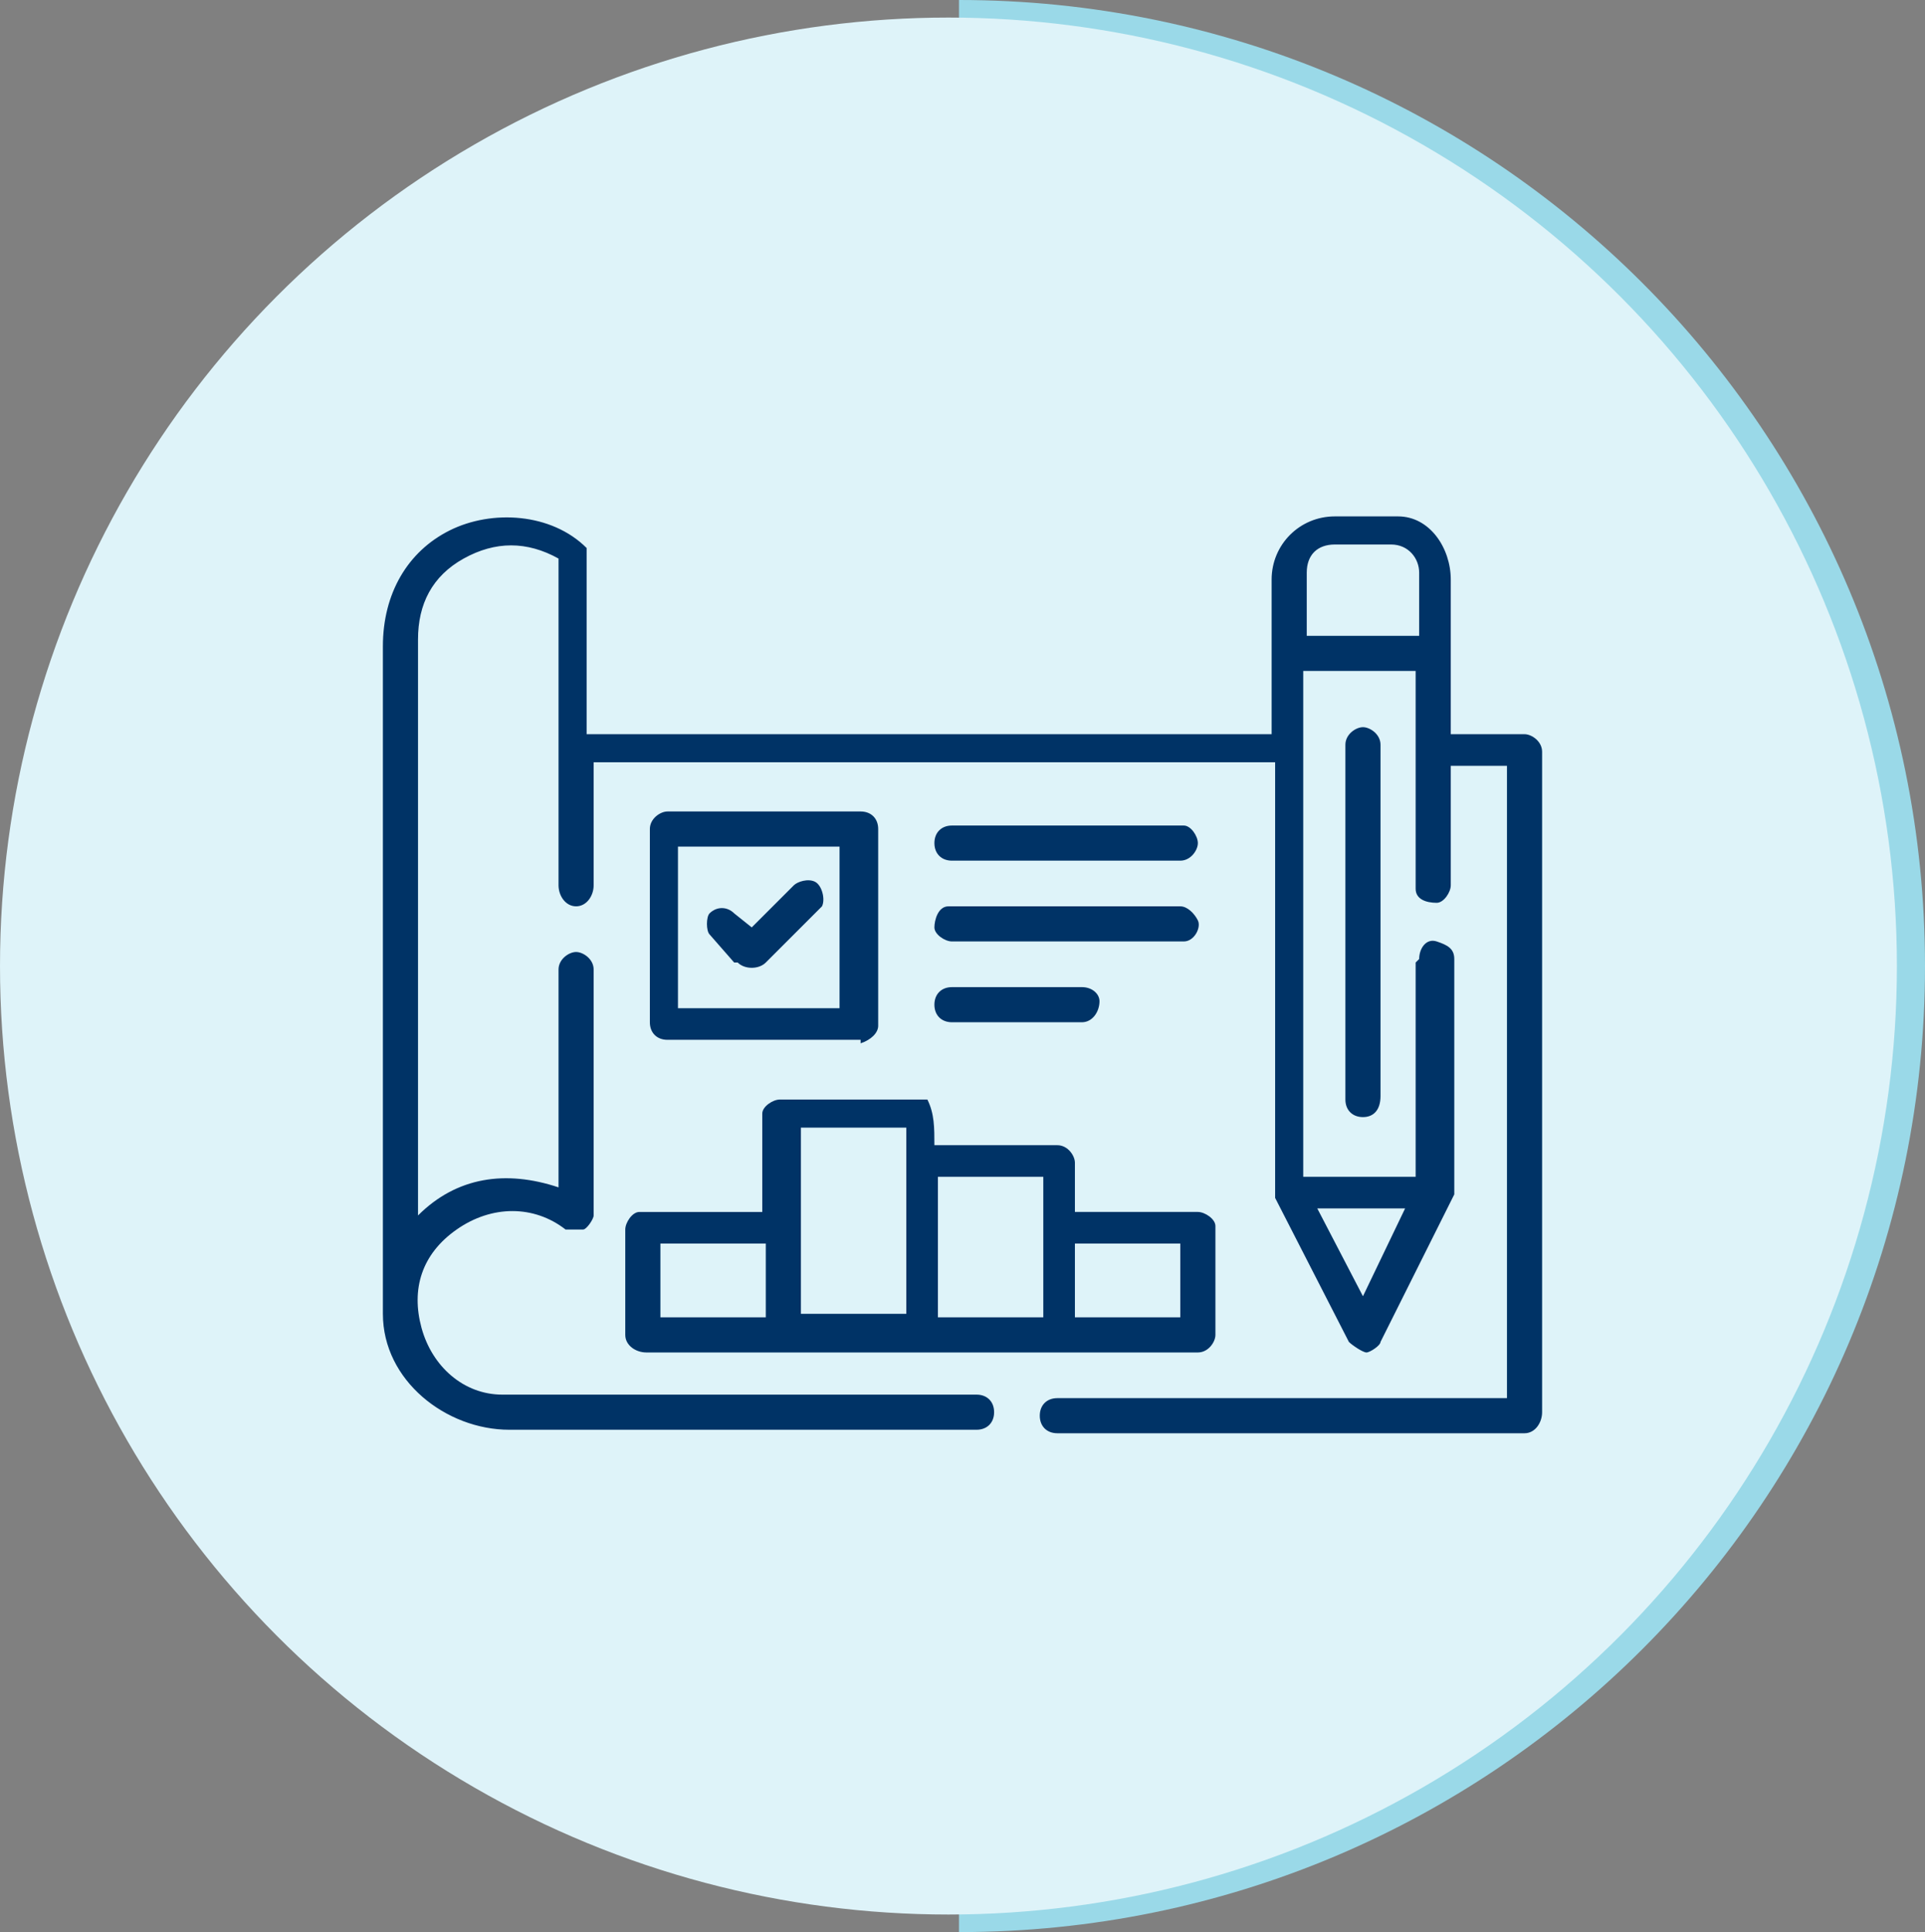
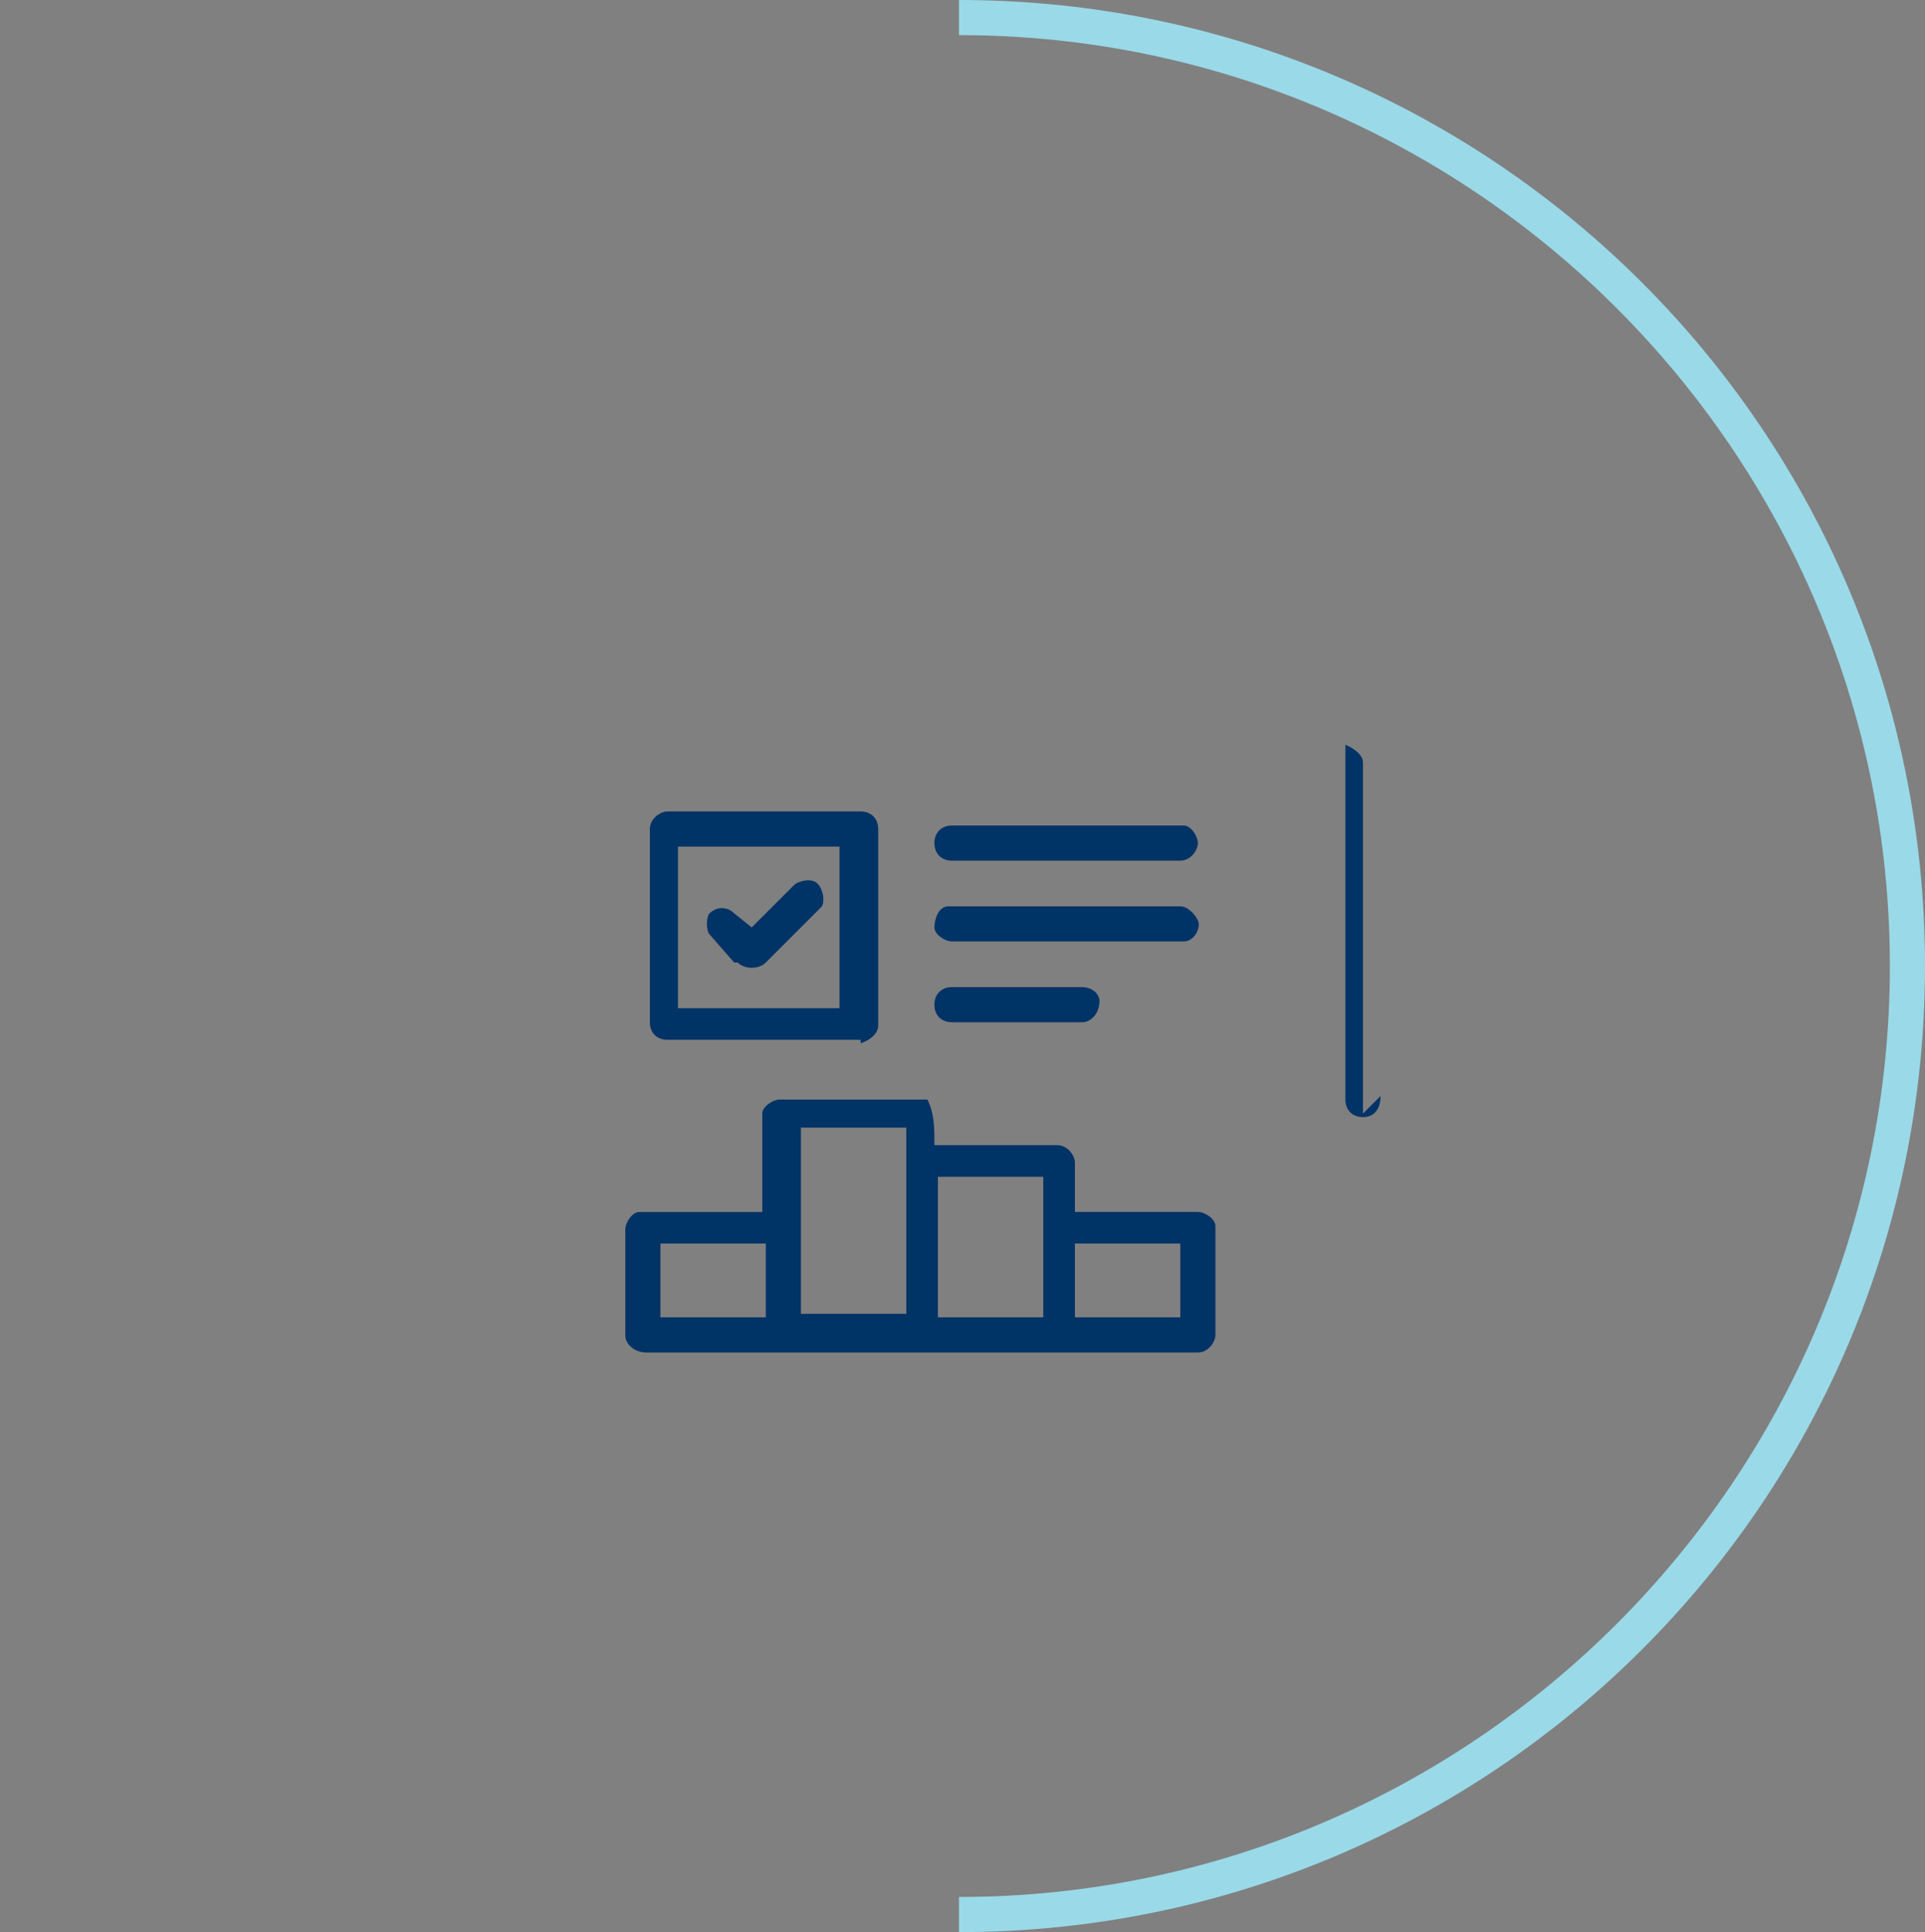
<svg xmlns="http://www.w3.org/2000/svg" id="Layer_1" version="1.1" viewBox="0 0 54.8 55">
  <rect x="0" y="0" width="54.8" height="55" fill="#808080" stroke="none" />
  <defs>
    <style>
      .st0 {
        fill: #9ad9e8;
      }

      .st1 {
        fill: #def3f9;
      }

      .st2 {
        fill: #036;
      }
    </style>
  </defs>
  <g id="Layer_1-2">
    <path class="st0" d="M27.3,55v-1c14.6,0,26.5-11.9,26.5-26.5S41.9,1,27.3,1V0c15.2,0,27.5,12.3,27.5,27.5s-12.3,27.5-27.5,27.5Z" />
-     <circle class="st1" cx="27" cy="27.5" r="27" />
  </g>
  <g>
-     <path class="st2" d="M40.4,27.3c0-.3.2-.6.5-.5s.5.2.5.5v6.7s-2.1,4.2-2.1,4.2c0,.1-.3.3-.4.3s-.4-.2-.5-.3l-2.1-4.1v-12.4s-19.4,0-19.4,0v3.5c0,.3-.2.6-.5.6s-.5-.3-.5-.6v-9.3c-.9-.5-1.8-.5-2.7,0s-1.3,1.3-1.3,2.3v16.4c1.1-1.1,2.5-1.3,4-.8v-6.2c0-.3.3-.5.5-.5s.5.2.5.5v7c0,.1-.2.4-.3.4s-.4,0-.5,0c-.9-.7-2.1-.7-3.1,0s-1.3,1.7-1,2.8,1.2,1.9,2.3,1.9h13.5c.3,0,.5.2.5.5s-.2.5-.5.5h-13.3c-1.8,0-3.6-1.4-3.6-3.3v-19c0-1.5.7-2.7,1.9-3.3s2.9-.5,3.9.5v5.3c0,0,19.5,0,19.5,0v-4.4c0-1,.8-1.8,1.8-1.8h1.8c.9,0,1.5.9,1.5,1.8v4.4s2.1,0,2.1,0c.2,0,.5.2.5.5v18.8c0,.3-.2.6-.5.6h-13.3c-.3,0-.5-.2-.5-.5s.2-.5.5-.5h12.8s0-18,0-18h-1.6s0,3.4,0,3.4c0,.2-.2.5-.4.5-.3,0-.6-.1-.6-.4v-6.2s-3.2,0-3.2,0v14.4s3.2,0,3.2,0v-6.1ZM40.4,18v-1.7c0-.4-.3-.8-.8-.8h-1.6c-.5,0-.8.3-.8.8v1.8s3.2,0,3.2,0ZM40,34.4h-2.5s1.3,2.5,1.3,2.5l1.2-2.5Z" />
    <path class="st2" d="M34.6,34.9v3.1c0,.2-.2.5-.5.5h-15.7c-.3,0-.6-.2-.6-.5v-3c0-.2.2-.5.4-.5h3.5s0-2.8,0-2.8c0-.2.3-.4.5-.4h4.2c.2.4.2.8.2,1.3h3.5c.3,0,.5.3.5.5v1.4s3.5,0,3.5,0c.2,0,.5.2.5.4ZM25.8,37.4v-5.3s-3,0-3,0v5.3c1,0,2,0,3,0ZM29.7,37.5v-4s-3,0-3,0v4s3,0,3,0ZM21.8,37.5v-2.1s-3,0-3,0v2.1s3,0,3,0ZM33.6,37.5v-2.1s-3,0-3,0v2.1s3,0,3,0Z" />
    <path class="st2" d="M24.5,29.6h-5.5c-.3,0-.5-.2-.5-.5v-5.5c0-.3.3-.5.5-.5h5.5c.3,0,.5.2.5.5v5.6c0,.2-.2.4-.5.5ZM23.9,28.6v-4.5s-4.6,0-4.6,0v4.6s4.6,0,4.6,0Z" />
-     <path class="st2" d="M39.3,31.2c0,.4-.2.6-.5.6s-.5-.2-.5-.5v-10.1c0-.3.3-.5.5-.5s.5.2.5.5v10Z" />
+     <path class="st2" d="M39.3,31.2c0,.4-.2.6-.5.6s-.5-.2-.5-.5v-10.1s.5.2.5.5v10Z" />
    <path class="st2" d="M33.6,24.5h-6.5c-.3,0-.5-.2-.5-.5s.2-.5.5-.5h6.6c.2,0,.4.3.4.5s-.2.5-.5.5Z" />
    <path class="st2" d="M33.7,26.8h-6.6c-.2,0-.5-.2-.5-.4s.1-.6.4-.6h6.6c.2,0,.4.2.5.4s-.1.6-.4.6Z" />
    <path class="st2" d="M30.8,29.1h-3.7c-.3,0-.5-.2-.5-.5s.2-.5.5-.5h3.7c.3,0,.5.2.5.4,0,.3-.2.6-.5.6Z" />
    <path class="st2" d="M20.9,27.4l-.7-.8c-.1-.1-.1-.5,0-.6.2-.2.5-.2.7,0l.5.4,1.2-1.2c.1-.1.4-.2.6-.1s.3.5.2.7l-1.6,1.6c-.2.2-.6.2-.8,0Z" />
  </g>
</svg>